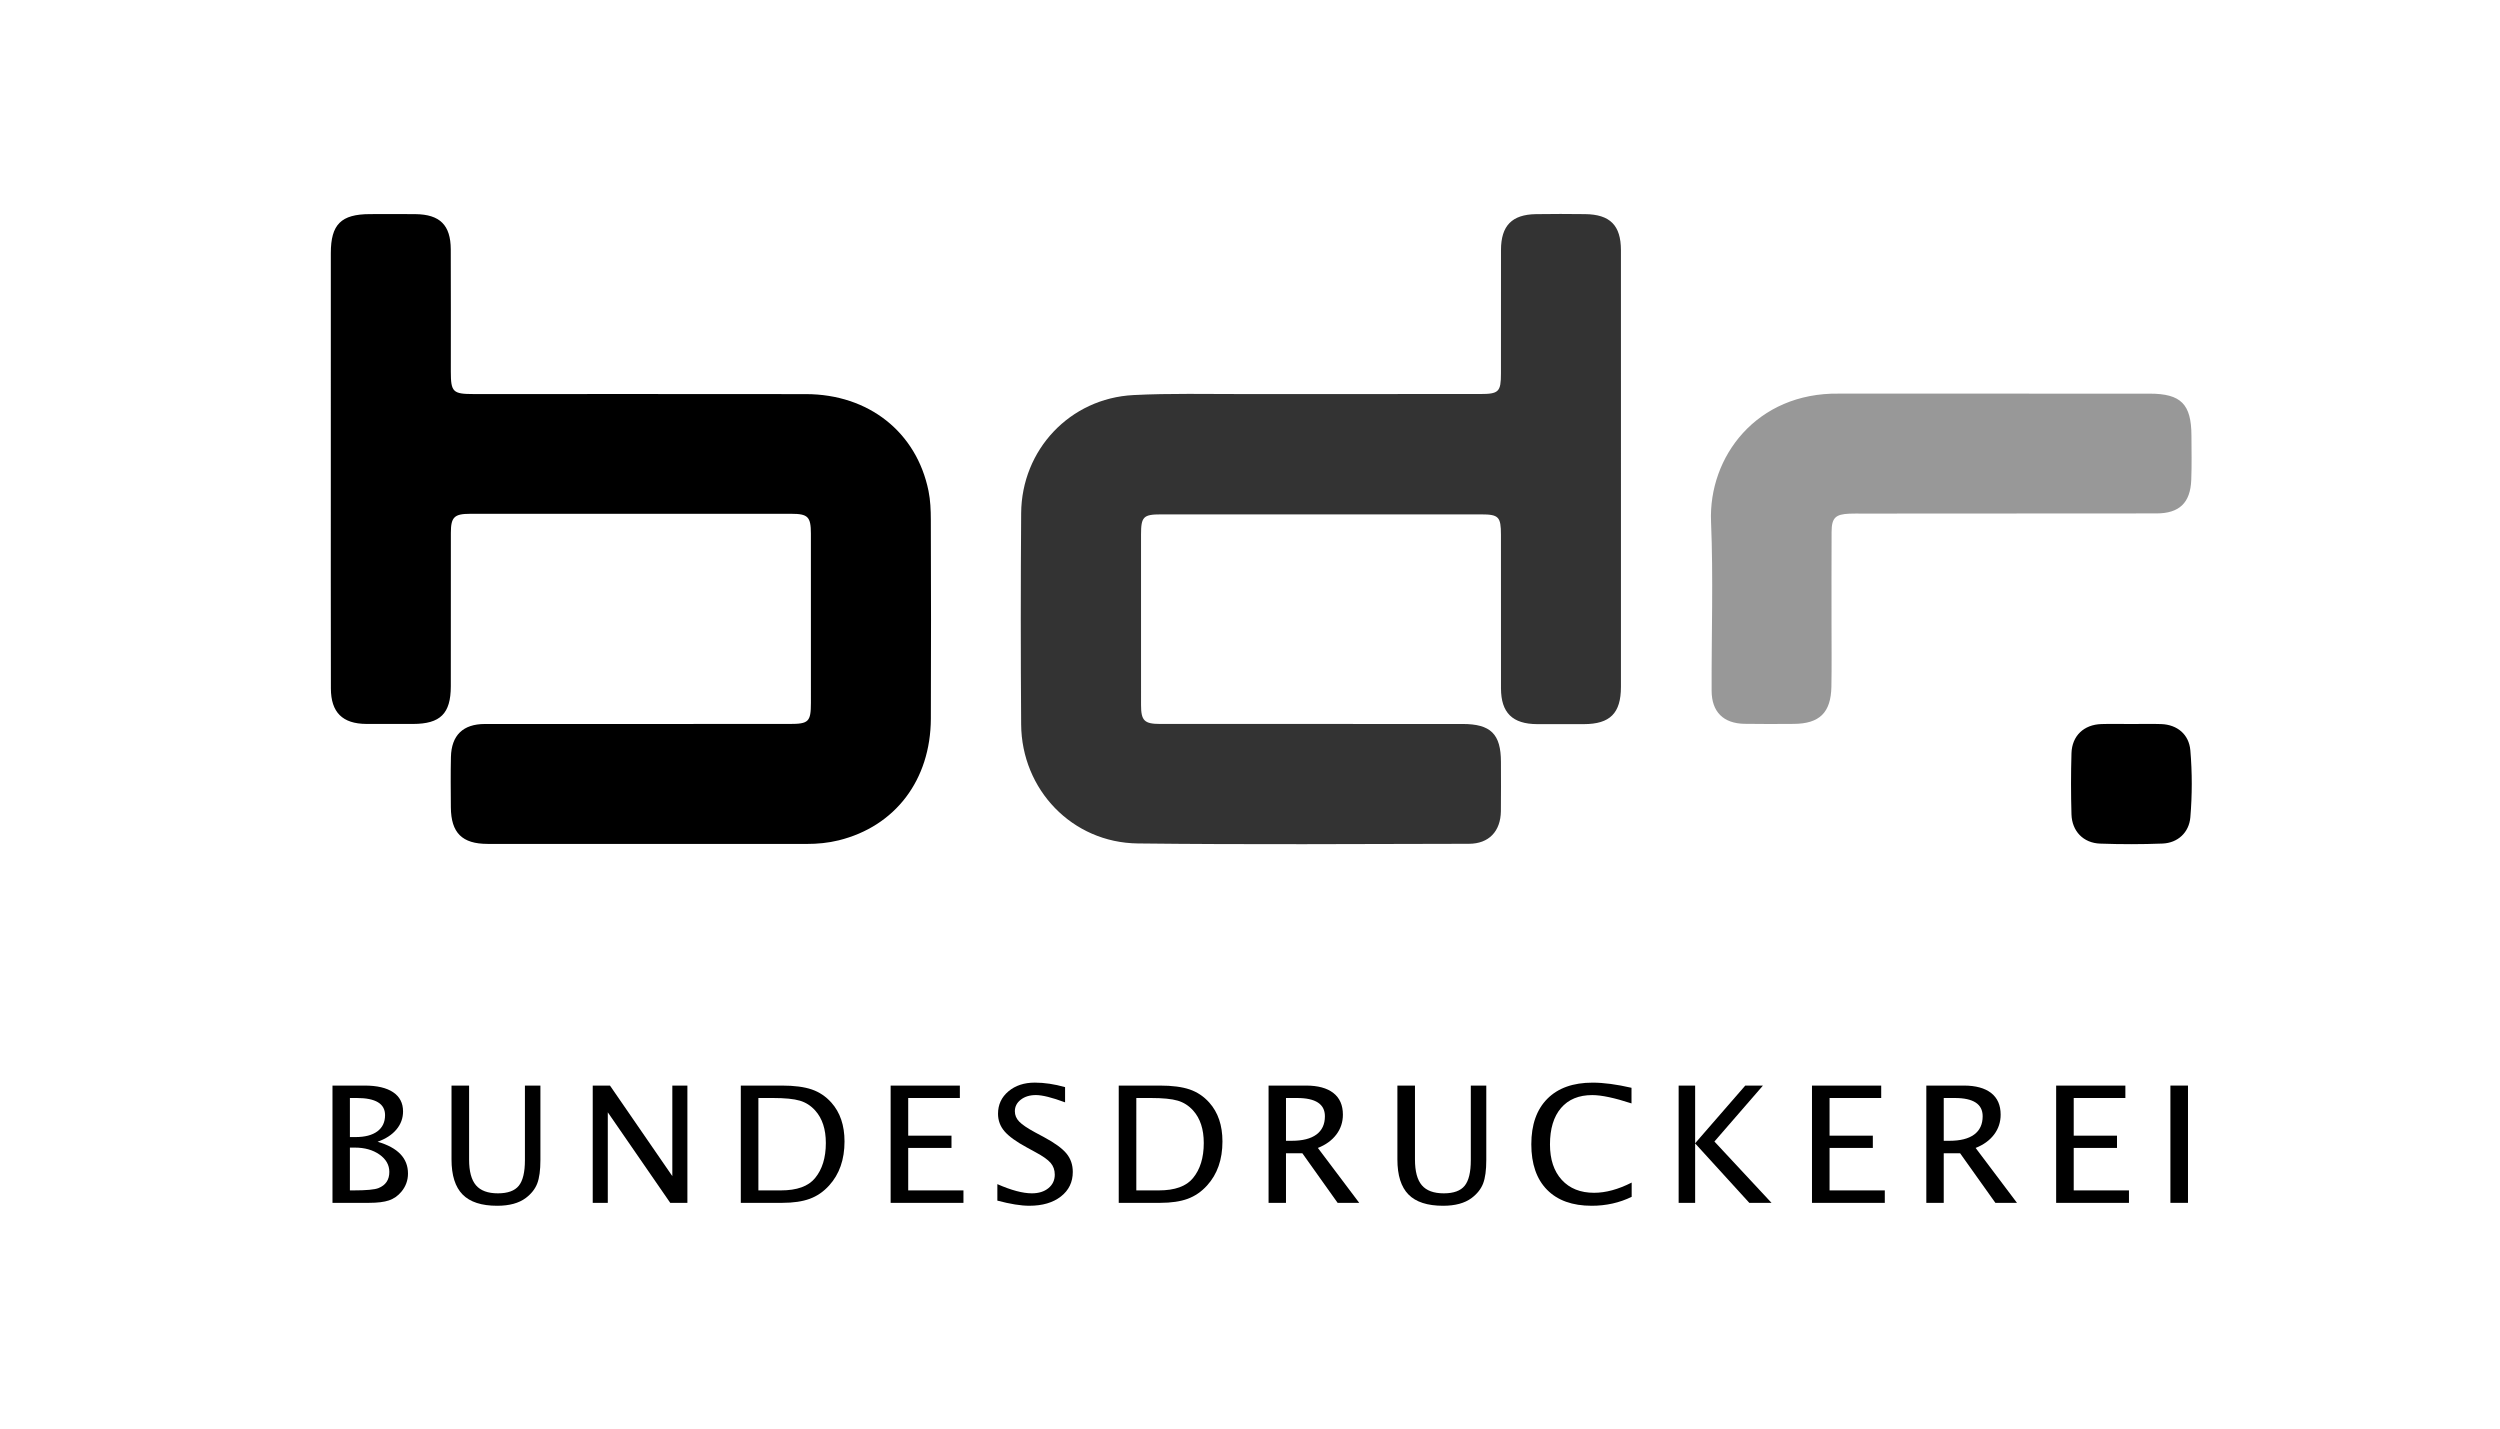
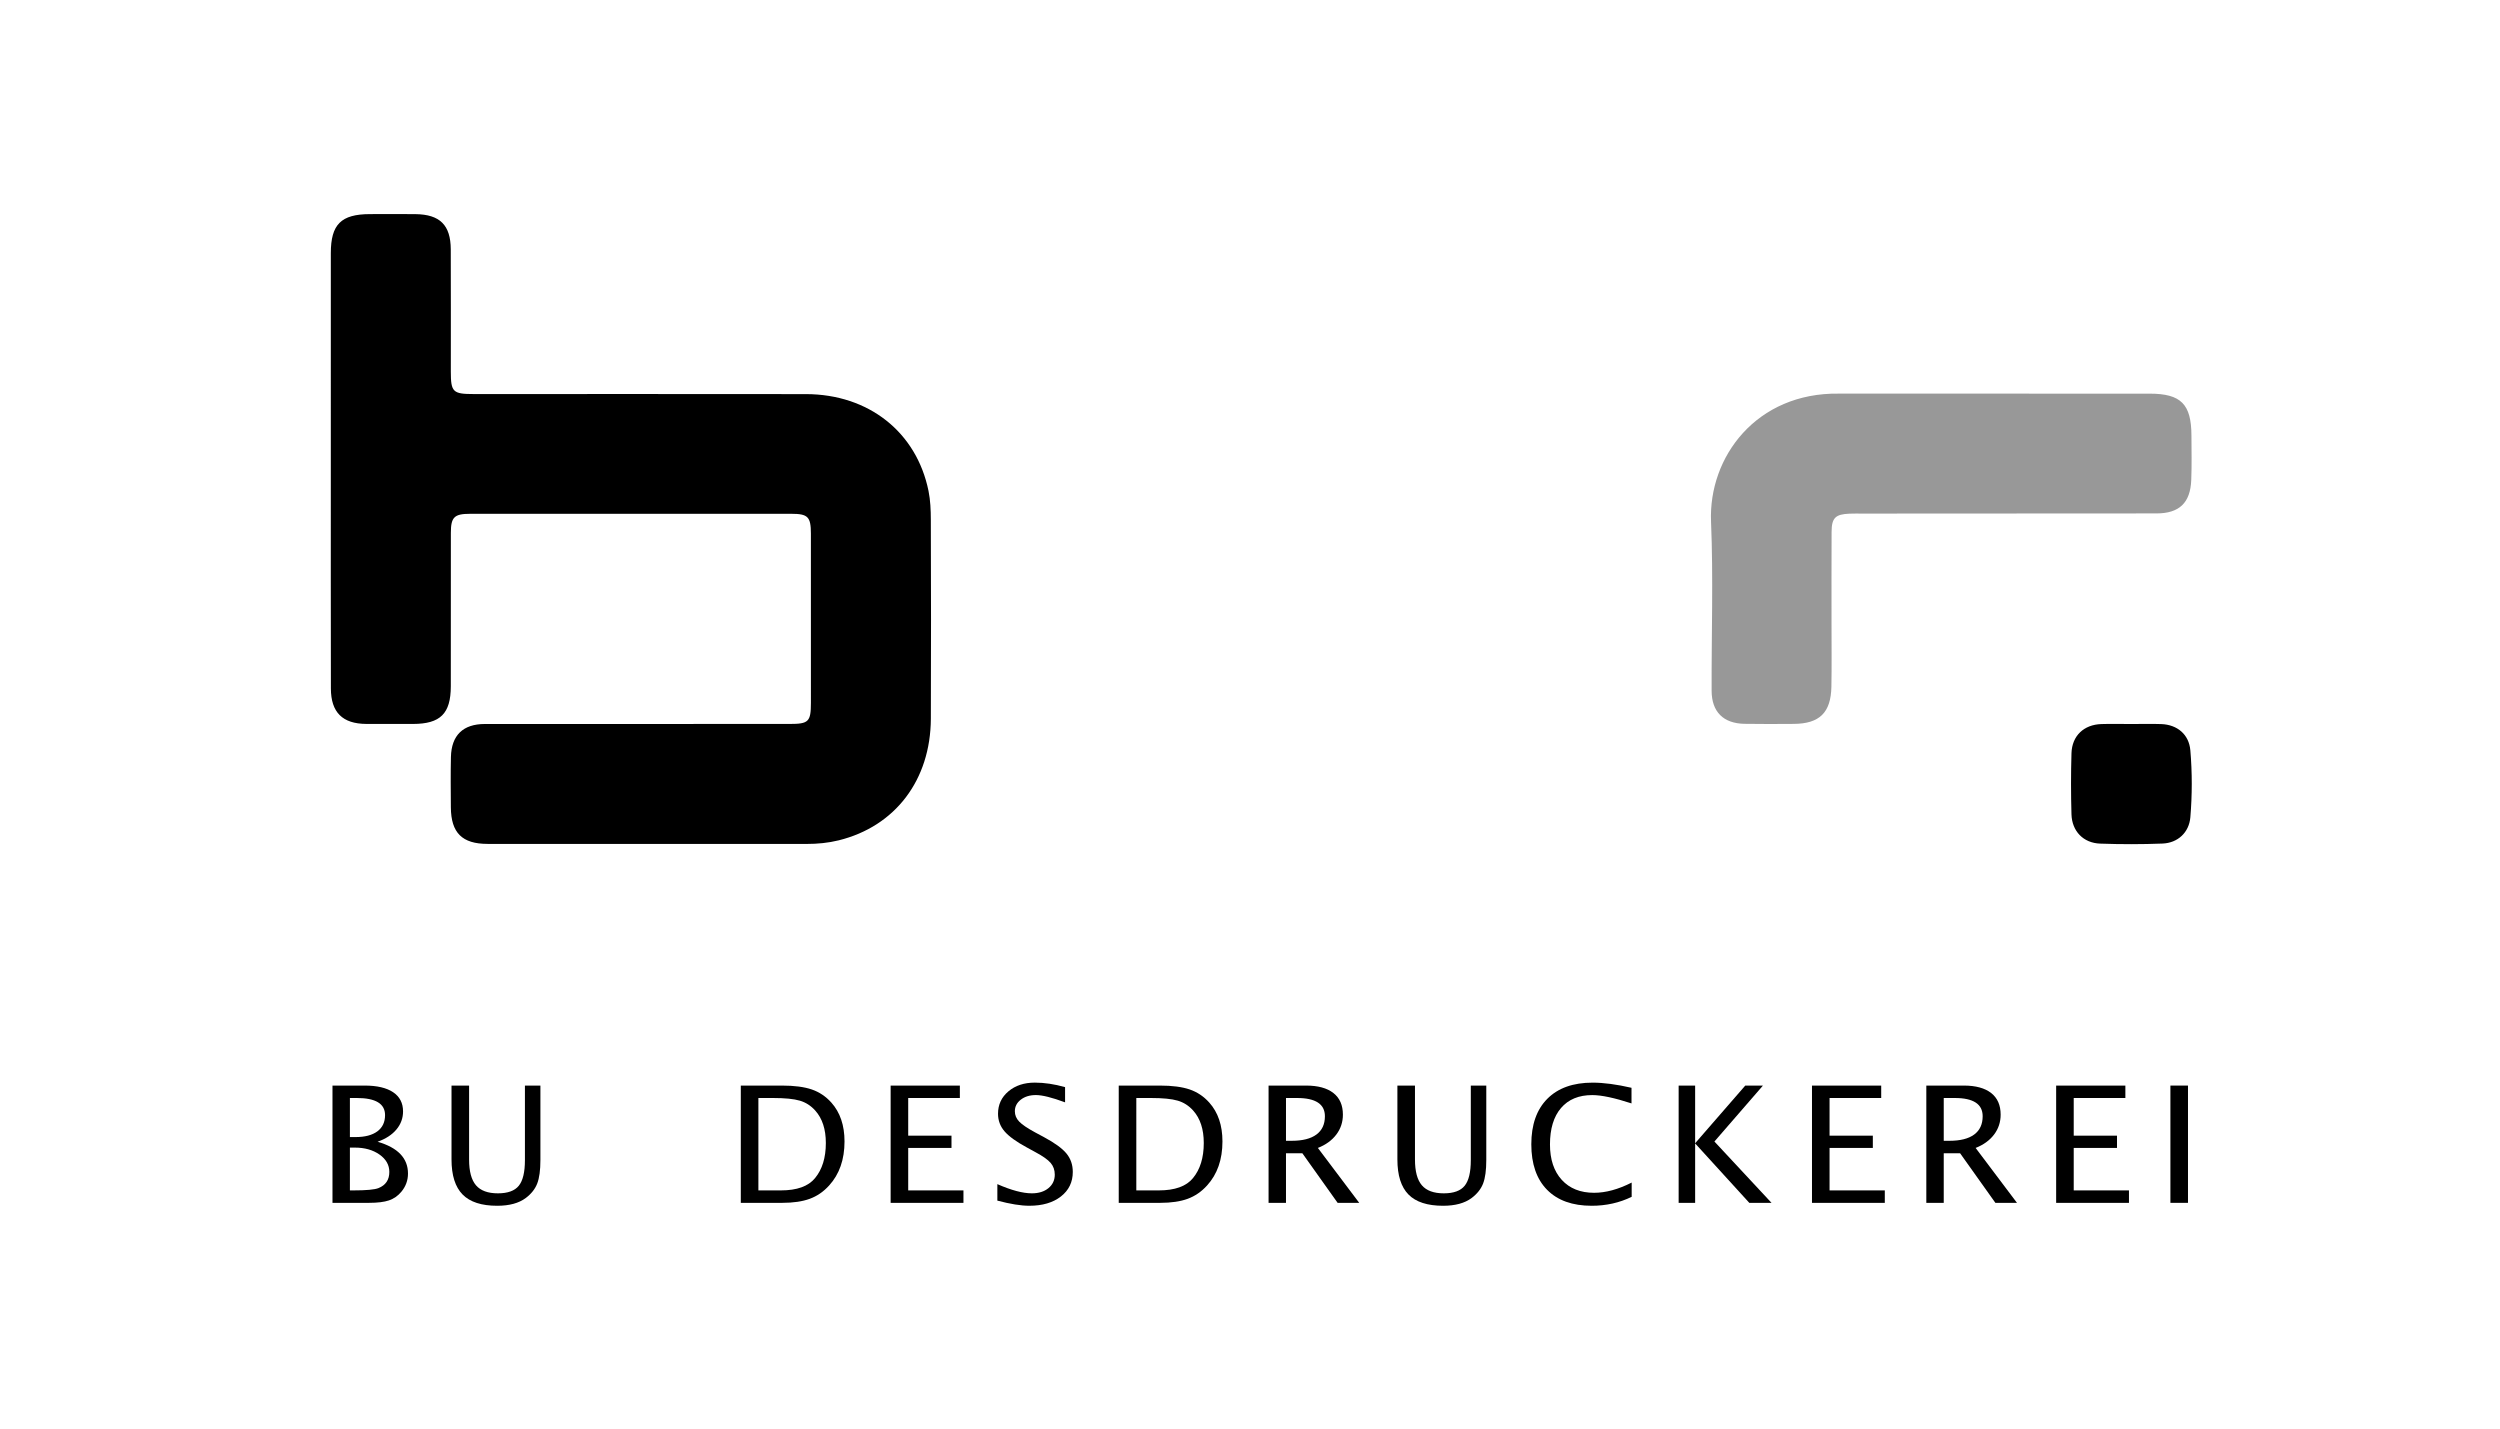
<svg xmlns="http://www.w3.org/2000/svg" version="1.0" id="Ebene_2" x="0px" y="0px" width="350px" height="200px" viewBox="0 0 350 200" enable-background="new 0 0 350 200" xml:space="preserve">
  <g>
    <g>
-       <path fill="#333333" d="M226.934,65.762c0,10.134,0.004,20.268-0.002,30.401c-0.002,3.684-1.52,5.207-5.182,5.215    c-2.184,0.006-4.368,0.008-6.552,0c-3.451-0.015-5.054-1.591-5.059-5.008c-0.011-7.166-0.002-14.332-0.005-21.498    c-0.002-2.521-0.317-2.857-2.763-2.858c-14.949-0.005-29.898-0.005-44.846,0c-2.463,0.001-2.78,0.336-2.781,2.844    c-0.003,7.951-0.005,15.9,0.002,23.851c0.002,2.185,0.463,2.642,2.671,2.644    c14.11,0.005,28.217,0,42.326,0.004c3.966,0.001,5.385,1.407,5.389,5.321c0.003,2.294,0.024,4.592-0.007,6.886    c-0.037,2.815-1.677,4.564-4.476,4.567c-15.453,0.027-30.906,0.133-46.356-0.048    c-9.177-0.106-16.268-7.521-16.332-16.67c-0.067-9.852-0.069-19.707,0.001-29.561    c0.064-8.899,6.836-16.087,15.72-16.543c5.138-0.263,10.297-0.132,15.447-0.14    c11.03-0.015,22.059-0.002,33.088-0.007c2.612-0.001,2.915-0.304,2.917-2.876    c0.004-5.767-0.008-11.533,0.005-17.3c0.007-3.386,1.529-4.953,4.892-5.006    c2.296-0.038,4.591-0.031,6.887-0.003c3.493,0.042,5.011,1.574,5.014,5.048    C226.938,45.272,226.934,55.517,226.934,65.762z" />
      <path d="M46.314,65.661c-0.001-10.076-0.004-20.151,0.001-30.227c0.002-4.024,1.434-5.447,5.468-5.459    c2.127-0.006,4.254-0.021,6.381,0.004c3.418,0.04,4.929,1.529,4.943,4.926c0.024,5.71,0.006,11.419,0.008,17.128    c0.002,2.854,0.285,3.133,3.202,3.134c15.506,0.002,31.012-0.016,46.517,0.008    c8.776,0.014,15.481,5.316,17.159,13.562c0.265,1.304,0.318,2.669,0.322,4.007    c0.027,9.291,0.048,18.584,0.004,27.877c-0.04,8.583-4.987,15.068-12.896,17.025    c-1.473,0.363-2.973,0.506-4.491,0.505c-14.889-0.004-29.778,0.002-44.667-0.005    c-3.568-0.001-5.119-1.548-5.145-5.11c-0.016-2.351-0.043-4.701,0.01-7.052c0.068-3.044,1.692-4.621,4.743-4.625    c14.218-0.012,28.435-0.005,42.653-0.006c2.692,0,2.999-0.301,3.001-2.975c0.004-7.893,0.006-15.785-0.002-23.678    c-0.002-2.343-0.414-2.767-2.718-2.768c-15.001-0.007-30.002-0.007-45.004,0.001    c-2.208,0.001-2.679,0.468-2.683,2.653c-0.01,7.165,0.002,14.329-0.007,21.494    c-0.005,3.824-1.461,5.265-5.286,5.272c-2.183,0.003-4.366,0.011-6.548-0.002    c-3.322-0.021-4.948-1.613-4.955-4.96C46.301,86.148,46.315,75.904,46.314,65.661z" />
      <path fill="#989898" d="M279.122,55.108c7.28,0,14.558-0.01,21.836,0.003c4.389,0.008,5.826,1.465,5.844,5.875    c0.008,2.071,0.055,4.144-0.027,6.214c-0.126,3.203-1.672,4.675-4.868,4.679    c-13.718,0.019-27.434,0.017-41.15,0.023c-0.615,0-1.232-0.015-1.848,0.012    c-1.958,0.085-2.478,0.59-2.487,2.551c-0.022,4.31-0.008,8.622-0.01,12.932    c-0.001,2.911,0.037,5.824-0.017,8.733c-0.067,3.65-1.668,5.198-5.296,5.215    c-2.295,0.011-4.592,0.034-6.886-0.01c-2.94-0.057-4.576-1.677-4.586-4.614    c-0.03-7.894,0.246-15.799-0.082-23.68c-0.376-9.073,6.356-18.102,17.911-17.934    c0.113,0.002,0.225-0.001,0.338-0.001C264.902,55.108,272.014,55.108,279.122,55.108z" />
      <path d="M298.393,101.363c1.397,0,2.795-0.042,4.19,0.009c2.241,0.083,3.874,1.451,4.065,3.674    c0.267,3.118,0.262,6.259,0.001,9.374c-0.18,2.129-1.756,3.597-3.906,3.679    c-2.9,0.113-5.811,0.112-8.716,0.008c-2.356-0.083-3.95-1.732-4.021-4.101c-0.082-2.849-0.084-5.702,0.001-8.55    c0.074-2.449,1.735-4.011,4.193-4.087C295.597,101.324,296.994,101.361,298.393,101.363z" />
    </g>
    <g>
      <path d="M46.548,168.398v-16.418h4.5c1.734,0,3.064,0.31,3.99,0.932s1.389,1.517,1.389,2.685    c0,0.947-0.309,1.79-0.926,2.529s-1.496,1.312-2.637,1.72c2.836,0.82,4.254,2.304,4.254,4.448    c0,0.962-0.312,1.815-0.938,2.562c-0.477,0.569-1.051,0.969-1.723,1.198s-1.605,0.344-2.801,0.344H46.548z     M48.986,159.19h0.785c1.32,0,2.34-0.267,3.059-0.799c0.719-0.533,1.078-1.291,1.078-2.274    c0-1.598-1.32-2.397-3.961-2.397h-0.961V159.19z M48.986,166.656h0.503c1.801,0,2.966-0.107,3.497-0.322    c1.013-0.406,1.52-1.161,1.52-2.263c0-0.977-0.46-1.788-1.38-2.436c-0.92-0.646-2.07-0.971-3.45-0.971h-0.69    V166.656z" />
      <path d="M63.212,151.98h2.461v10.361c0,1.649,0.322,2.849,0.965,3.6s1.667,1.126,3.072,1.126    c1.373,0,2.346-0.353,2.919-1.06c0.573-0.706,0.86-1.902,0.86-3.589v-10.438h2.168v10.405    c0,1.435-0.148,2.537-0.445,3.306c-0.297,0.769-0.832,1.446-1.605,2.03c-0.969,0.725-2.301,1.087-3.996,1.087    c-2.195,0-3.811-0.524-4.846-1.575c-1.035-1.05-1.553-2.688-1.553-4.914V151.98z" />
-       <path d="M82.982,168.398v-16.418h2.414l8.73,12.679v-12.679h2.109v16.418h-2.402l-8.742-12.675v12.675H82.982z" />
      <path d="M103.712,168.398v-16.418h5.766c1.719,0,3.107,0.182,4.166,0.543c1.059,0.363,1.975,0.977,2.748,1.842    c1.227,1.376,1.84,3.188,1.84,5.436c0,2.537-0.719,4.593-2.156,6.168c-0.781,0.865-1.685,1.486-2.713,1.864    c-1.027,0.377-2.311,0.565-3.85,0.565H103.712z M106.173,166.656h3.152c2.25,0,3.844-0.573,4.781-1.72    c1.008-1.221,1.512-2.858,1.512-4.914c0-1.931-0.496-3.446-1.488-4.549c-0.602-0.673-1.32-1.133-2.156-1.381    s-2.094-0.372-3.773-0.372h-2.027V166.656z" />
      <path d="M124.689,168.398v-16.418h9.691v1.741h-7.231v5.269h6.059v1.72h-6.059v5.946h7.734v1.741H124.689z" />
      <path d="M139.63,168.087v-2.308c1.953,0.858,3.562,1.287,4.828,1.287c0.961,0,1.736-0.242,2.326-0.727    s0.885-1.115,0.885-1.892c0-0.644-0.193-1.19-0.58-1.642s-1.1-0.954-2.139-1.509l-1.195-0.654    c-1.477-0.799-2.518-1.552-3.123-2.258s-0.908-1.525-0.908-2.457c0-1.272,0.484-2.316,1.453-3.134    s2.203-1.226,3.703-1.226c1.336,0,2.746,0.21,4.231,0.632v2.13c-1.828-0.681-3.191-1.02-4.09-1.02    c-0.852,0-1.555,0.215-2.109,0.644s-0.832,0.969-0.832,1.619c0,0.548,0.203,1.032,0.609,1.453    c0.406,0.422,1.148,0.925,2.227,1.509l1.242,0.666c1.5,0.806,2.547,1.568,3.141,2.285    c0.594,0.718,0.891,1.579,0.891,2.585c0,1.427-0.555,2.573-1.664,3.438s-2.582,1.298-4.418,1.298    C142.935,168.808,141.443,168.567,139.63,168.087z" />
      <path d="M156.623,168.398v-16.418h5.766c1.719,0,3.107,0.182,4.166,0.543c1.059,0.363,1.975,0.977,2.748,1.842    c1.227,1.376,1.84,3.188,1.84,5.436c0,2.537-0.719,4.593-2.156,6.168c-0.781,0.865-1.685,1.486-2.713,1.864    c-1.027,0.377-2.311,0.565-3.85,0.565H156.623z M159.083,166.656h3.152c2.25,0,3.844-0.573,4.781-1.72    c1.008-1.221,1.512-2.858,1.512-4.914c0-1.931-0.496-3.446-1.488-4.549c-0.602-0.673-1.32-1.133-2.156-1.381    s-2.094-0.372-3.773-0.372h-2.027V166.656z" />
      <path d="M177.6,168.398v-16.418h5.25c1.664,0,2.939,0.348,3.826,1.043s1.33,1.704,1.33,3.028    c0,1.043-0.307,1.971-0.92,2.784s-1.475,1.438-2.584,1.875l5.789,7.688h-3.023l-4.941-6.944h-2.289v6.944H177.6z     M180.037,159.711h0.799c1.518,0,2.674-0.292,3.463-0.876c0.791-0.584,1.188-1.438,1.188-2.562    c0-1.701-1.301-2.552-3.9-2.552h-1.549V159.711z" />
      <path d="M195.635,151.98h2.461v10.361c0,1.649,0.321,2.849,0.966,3.6c0.643,0.751,1.667,1.126,3.071,1.126    c1.373,0,2.346-0.353,2.919-1.06s0.86-1.902,0.86-3.589v-10.438h2.168v10.405c0,1.435-0.148,2.537-0.445,3.306    c-0.297,0.769-0.832,1.446-1.605,2.03c-0.969,0.725-2.301,1.087-3.996,1.087c-2.195,0-3.811-0.524-4.846-1.575    c-1.035-1.05-1.553-2.688-1.553-4.914V151.98z" />
      <path d="M228.435,167.555c-1.711,0.836-3.578,1.253-5.602,1.253c-2.695,0-4.777-0.747-6.246-2.24    c-1.469-1.494-2.203-3.617-2.203-6.368c0-2.743,0.748-4.868,2.244-6.373s3.607-2.257,6.334-2.257    c1.547,0,3.363,0.24,5.449,0.721v2.186c-2.375-0.776-4.207-1.165-5.496-1.165c-1.883,0-3.34,0.603-4.371,1.809    c-1.031,1.205-1.547,2.906-1.547,5.103c0,2.101,0.551,3.753,1.652,4.959c1.102,1.205,2.609,1.808,4.523,1.808    c1.633,0,3.387-0.477,5.262-1.431V167.555z" />
      <path d="M235.01,168.398v-16.418h2.309v8.076l7.019-8.076h2.474l-6.794,7.833l7.993,8.585h-3.11l-7.582-8.32v8.32    H235.01z" />
      <path d="M253.678,168.398v-16.418h9.691v1.741h-7.231v5.269h6.059v1.72h-6.059v5.946h7.734v1.741H253.678z" />
      <path d="M269.685,168.398v-16.418h5.25c1.664,0,2.939,0.348,3.826,1.043s1.33,1.704,1.33,3.028    c0,1.043-0.307,1.971-0.92,2.784s-1.475,1.438-2.584,1.875l5.789,7.688h-3.022l-4.941-6.944h-2.29v6.944H269.685z     M272.123,159.711h0.799c1.519,0,2.674-0.292,3.464-0.876c0.791-0.584,1.187-1.438,1.187-2.562    c0-1.701-1.3-2.552-3.899-2.552h-1.55V159.711z" />
      <path d="M287.861,168.398v-16.418h9.691v1.741h-7.231v5.269h6.059v1.72h-6.059v5.946h7.734v1.741H287.861z" />
      <path d="M303.857,168.398v-16.418h2.461v16.418H303.857z" />
    </g>
  </g>
</svg>